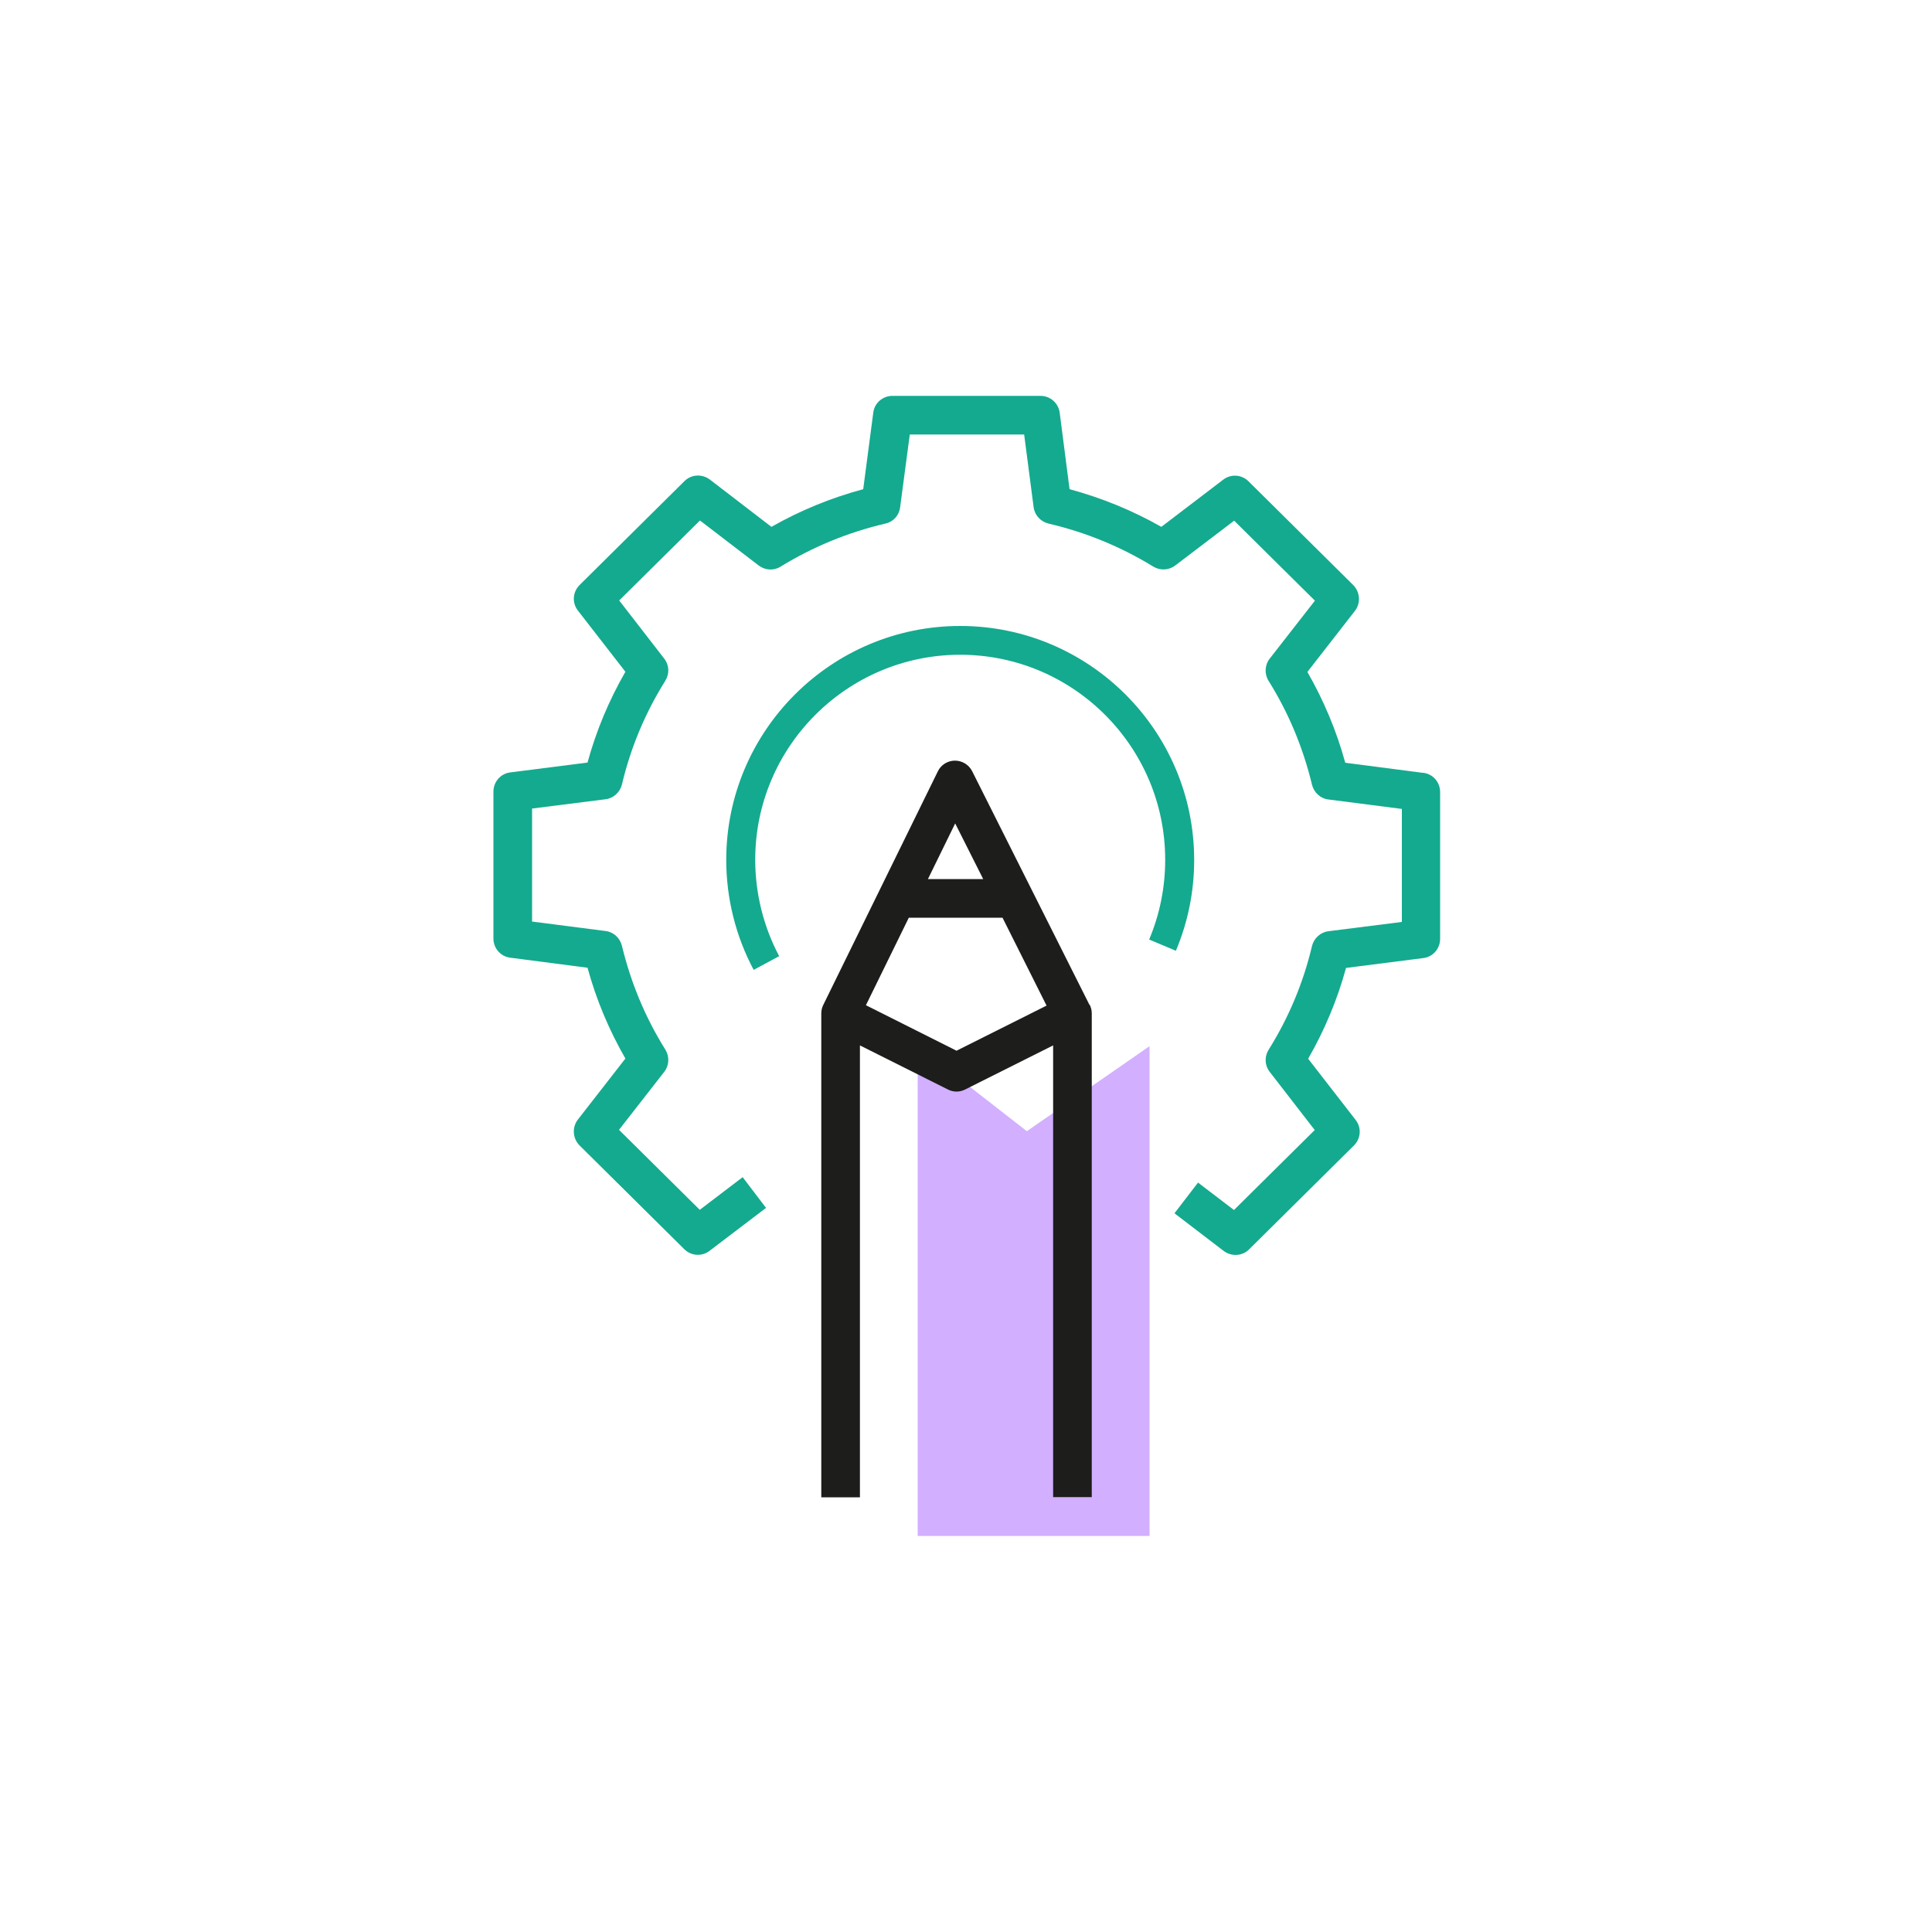
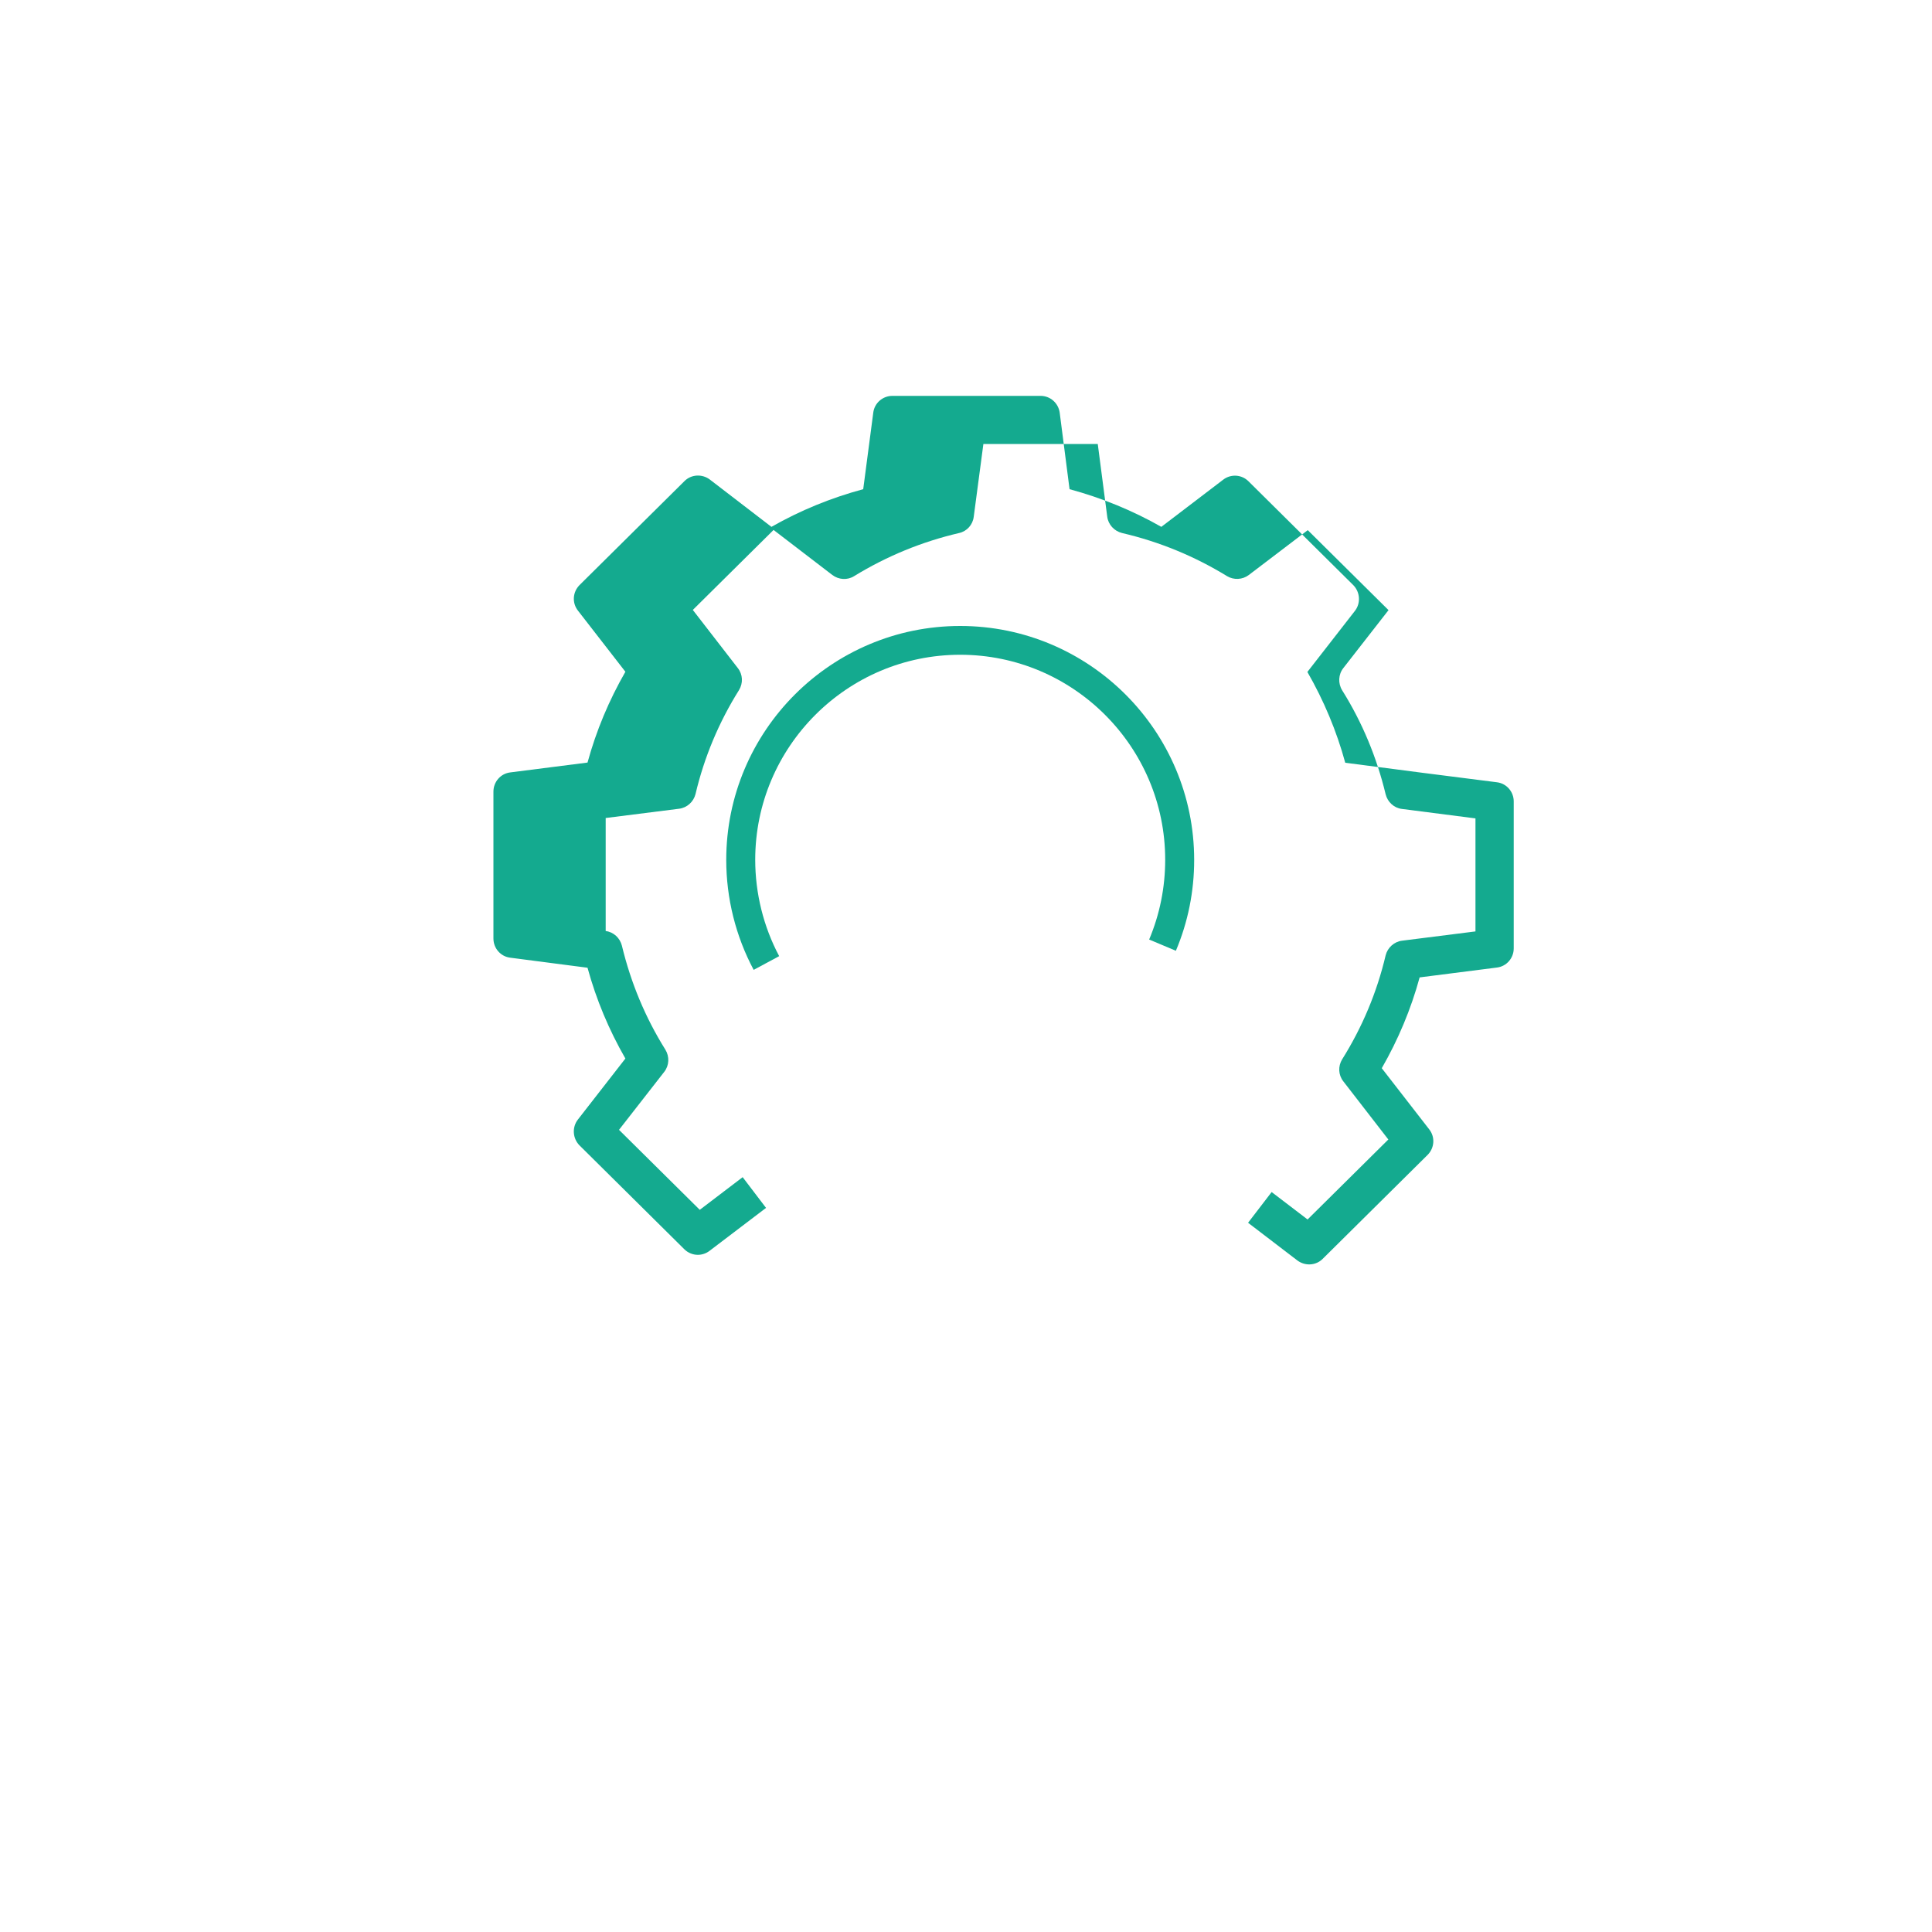
<svg xmlns="http://www.w3.org/2000/svg" id="Calque_1" data-name="Calque 1" viewBox="0 0 100 100">
  <defs>
    <style>
      .cls-1 {
        fill: #14aa8f;
      }

      .cls-2 {
        fill: #1d1d1b;
      }

      .cls-3 {
        fill: #d2afff;
      }
    </style>
  </defs>
  <g>
-     <path class="cls-1" d="m73.63,40l-4-.52c-.45-1.65-1.11-3.22-1.96-4.7l2.46-3.16c.31-.4.27-.97-.08-1.33l-5.43-5.38c-.35-.35-.91-.39-1.31-.08l-3.2,2.44c-1.49-.85-3.09-1.5-4.75-1.95l-.51-3.96c-.07-.5-.49-.87-.99-.87h-7.67c-.5,0-.93.37-.99.87l-.52,3.96c-1.67.45-3.26,1.1-4.75,1.95l-3.19-2.45c-.4-.3-.96-.27-1.31.08l-5.43,5.38c-.36.36-.4.92-.09,1.32l2.46,3.17c-.85,1.48-1.51,3.05-1.96,4.7l-4,.51c-.5.06-.87.49-.87.99v7.61c0,.5.37.93.87.99l4,.52c.45,1.65,1.11,3.22,1.96,4.7l-2.46,3.16c-.31.4-.27.97.08,1.33l5.43,5.38c.19.19.45.29.7.29.21,0,.43-.07.61-.21l2.92-2.22-1.21-1.59-2.22,1.69-4.18-4.14,2.34-3c.26-.33.28-.79.06-1.15-1.04-1.66-1.79-3.47-2.25-5.38-.1-.4-.43-.71-.84-.76l-3.81-.49v-5.85l3.8-.48c.41-.05.75-.36.85-.76.45-1.91,1.21-3.72,2.25-5.38.22-.36.2-.81-.06-1.14l-2.33-3.01,4.18-4.14,3.04,2.33c.33.25.78.28,1.13.06,1.68-1.03,3.5-1.78,5.43-2.23.41-.09.71-.43.76-.84l.5-3.77h5.92l.49,3.76c.05.41.36.75.77.85,1.93.45,3.75,1.2,5.43,2.23.35.21.8.19,1.13-.06l3.05-2.32,4.18,4.14-2.34,3c-.26.33-.28.79-.06,1.15,1.04,1.66,1.79,3.47,2.25,5.38.1.4.43.71.84.76l3.81.49v5.85l-3.8.48c-.41.05-.75.36-.85.76-.45,1.91-1.21,3.72-2.25,5.38-.22.36-.2.81.06,1.14l2.33,3.01-4.18,4.14-1.86-1.42-1.22,1.59,2.55,1.95c.4.3.96.27,1.31-.08l5.43-5.38c.36-.36.4-.92.09-1.32l-2.46-3.17c.85-1.48,1.51-3.05,1.96-4.7l4-.51c.5-.06.87-.49.87-.99v-7.61c0-.5-.37-.93-.87-.99Z" />
+     <path class="cls-1" d="m73.63,40l-4-.52c-.45-1.65-1.11-3.22-1.96-4.7l2.46-3.16c.31-.4.27-.97-.08-1.33l-5.43-5.38c-.35-.35-.91-.39-1.31-.08l-3.2,2.44c-1.49-.85-3.09-1.5-4.75-1.95l-.51-3.96c-.07-.5-.49-.87-.99-.87h-7.67c-.5,0-.93.37-.99.87l-.52,3.96c-1.67.45-3.26,1.1-4.75,1.95l-3.19-2.45c-.4-.3-.96-.27-1.31.08l-5.43,5.38c-.36.36-.4.92-.09,1.32l2.46,3.17c-.85,1.48-1.51,3.05-1.96,4.7l-4,.51c-.5.06-.87.49-.87.99v7.61c0,.5.37.93.87.99l4,.52c.45,1.65,1.11,3.22,1.96,4.7l-2.46,3.16c-.31.4-.27.97.08,1.33l5.43,5.38c.19.19.45.29.7.29.21,0,.43-.07.61-.21l2.92-2.22-1.21-1.59-2.22,1.69-4.18-4.14,2.34-3c.26-.33.28-.79.06-1.15-1.04-1.66-1.79-3.47-2.25-5.38-.1-.4-.43-.71-.84-.76v-5.85l3.8-.48c.41-.05.75-.36.85-.76.45-1.91,1.21-3.72,2.25-5.38.22-.36.2-.81-.06-1.14l-2.33-3.01,4.18-4.14,3.04,2.33c.33.25.78.28,1.13.06,1.68-1.03,3.5-1.78,5.43-2.23.41-.09.71-.43.76-.84l.5-3.77h5.92l.49,3.76c.05.41.36.75.77.85,1.93.45,3.75,1.2,5.43,2.23.35.21.8.19,1.13-.06l3.05-2.32,4.18,4.14-2.34,3c-.26.33-.28.79-.06,1.15,1.04,1.66,1.79,3.47,2.25,5.38.1.4.43.71.84.76l3.81.49v5.85l-3.8.48c-.41.05-.75.36-.85.76-.45,1.91-1.21,3.72-2.25,5.38-.22.36-.2.81.06,1.14l2.33,3.01-4.18,4.14-1.86-1.42-1.22,1.59,2.55,1.95c.4.3.96.27,1.31-.08l5.43-5.38c.36-.36.4-.92.09-1.32l-2.46-3.17c.85-1.48,1.51-3.05,1.96-4.7l4-.51c.5-.06.87-.49.87-.99v-7.61c0-.5-.37-.93-.87-.99Z" />
    <path class="cls-1" d="m60.86,49.22c.63-1.49.95-3.08.95-4.71,0-6.68-5.43-12.11-12.11-12.11s-12.11,5.43-12.11,12.11c0,1.98.49,3.95,1.42,5.69l1.32-.71c-.81-1.52-1.24-3.25-1.24-4.99,0-5.85,4.76-10.61,10.61-10.61s10.61,4.76,10.61,10.61c0,1.43-.28,2.82-.83,4.13l1.38.58Z" />
  </g>
-   <polygon class="cls-3" points="59.5 79.5 47.5 79.5 47.5 54.15 53.15 58.55 59.5 54.15 59.5 79.5" />
-   <path class="cls-2" d="m56.39,52.01l-6.07-12.09c-.17-.34-.52-.55-.89-.55h0c-.38,0-.73.22-.89.56l-5.93,12.09c-.07.14-.1.29-.1.44v25.04h2v-23.39l4.55,2.28c.14.07.29.11.45.11s.31-.04.45-.11l4.55-2.28v23.38h2v-25.04c0-.16-.04-.31-.11-.45Zm-6.95-9.39l1.45,2.88h-2.86l1.41-2.88Zm.06,11.76l-4.68-2.35,2.22-4.53h4.85l2.28,4.55-4.67,2.34Z" />
</svg>